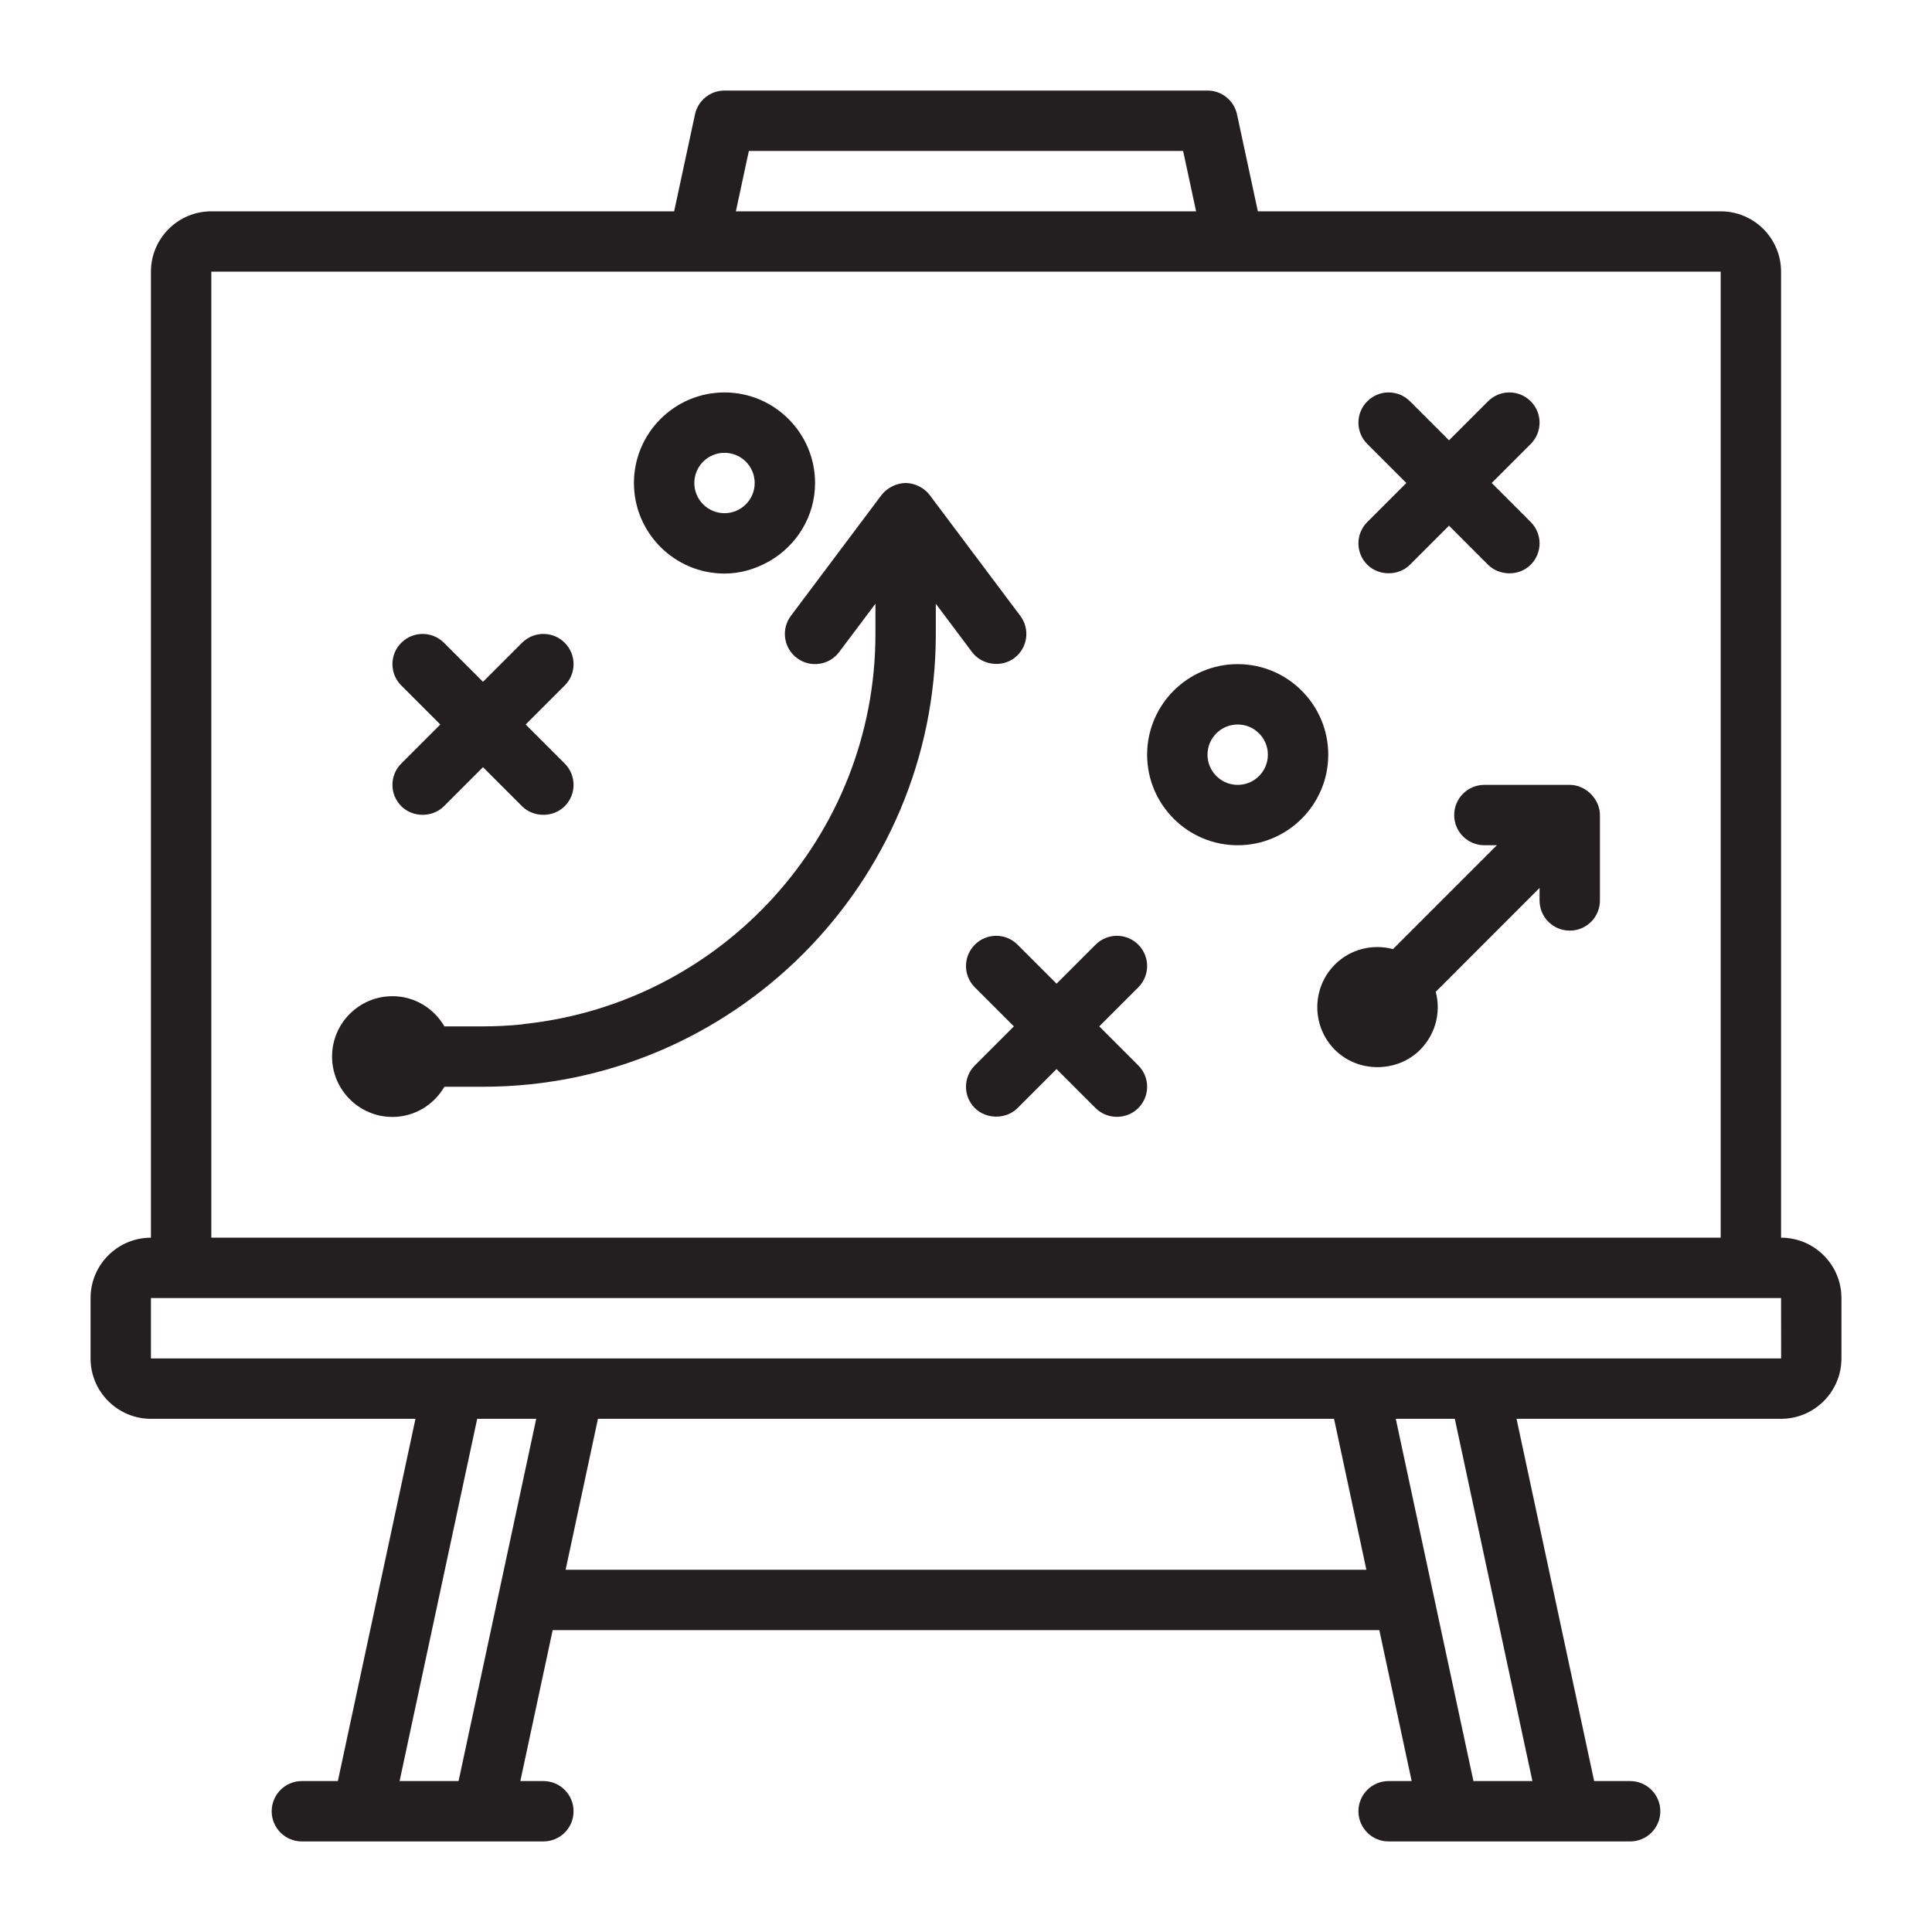
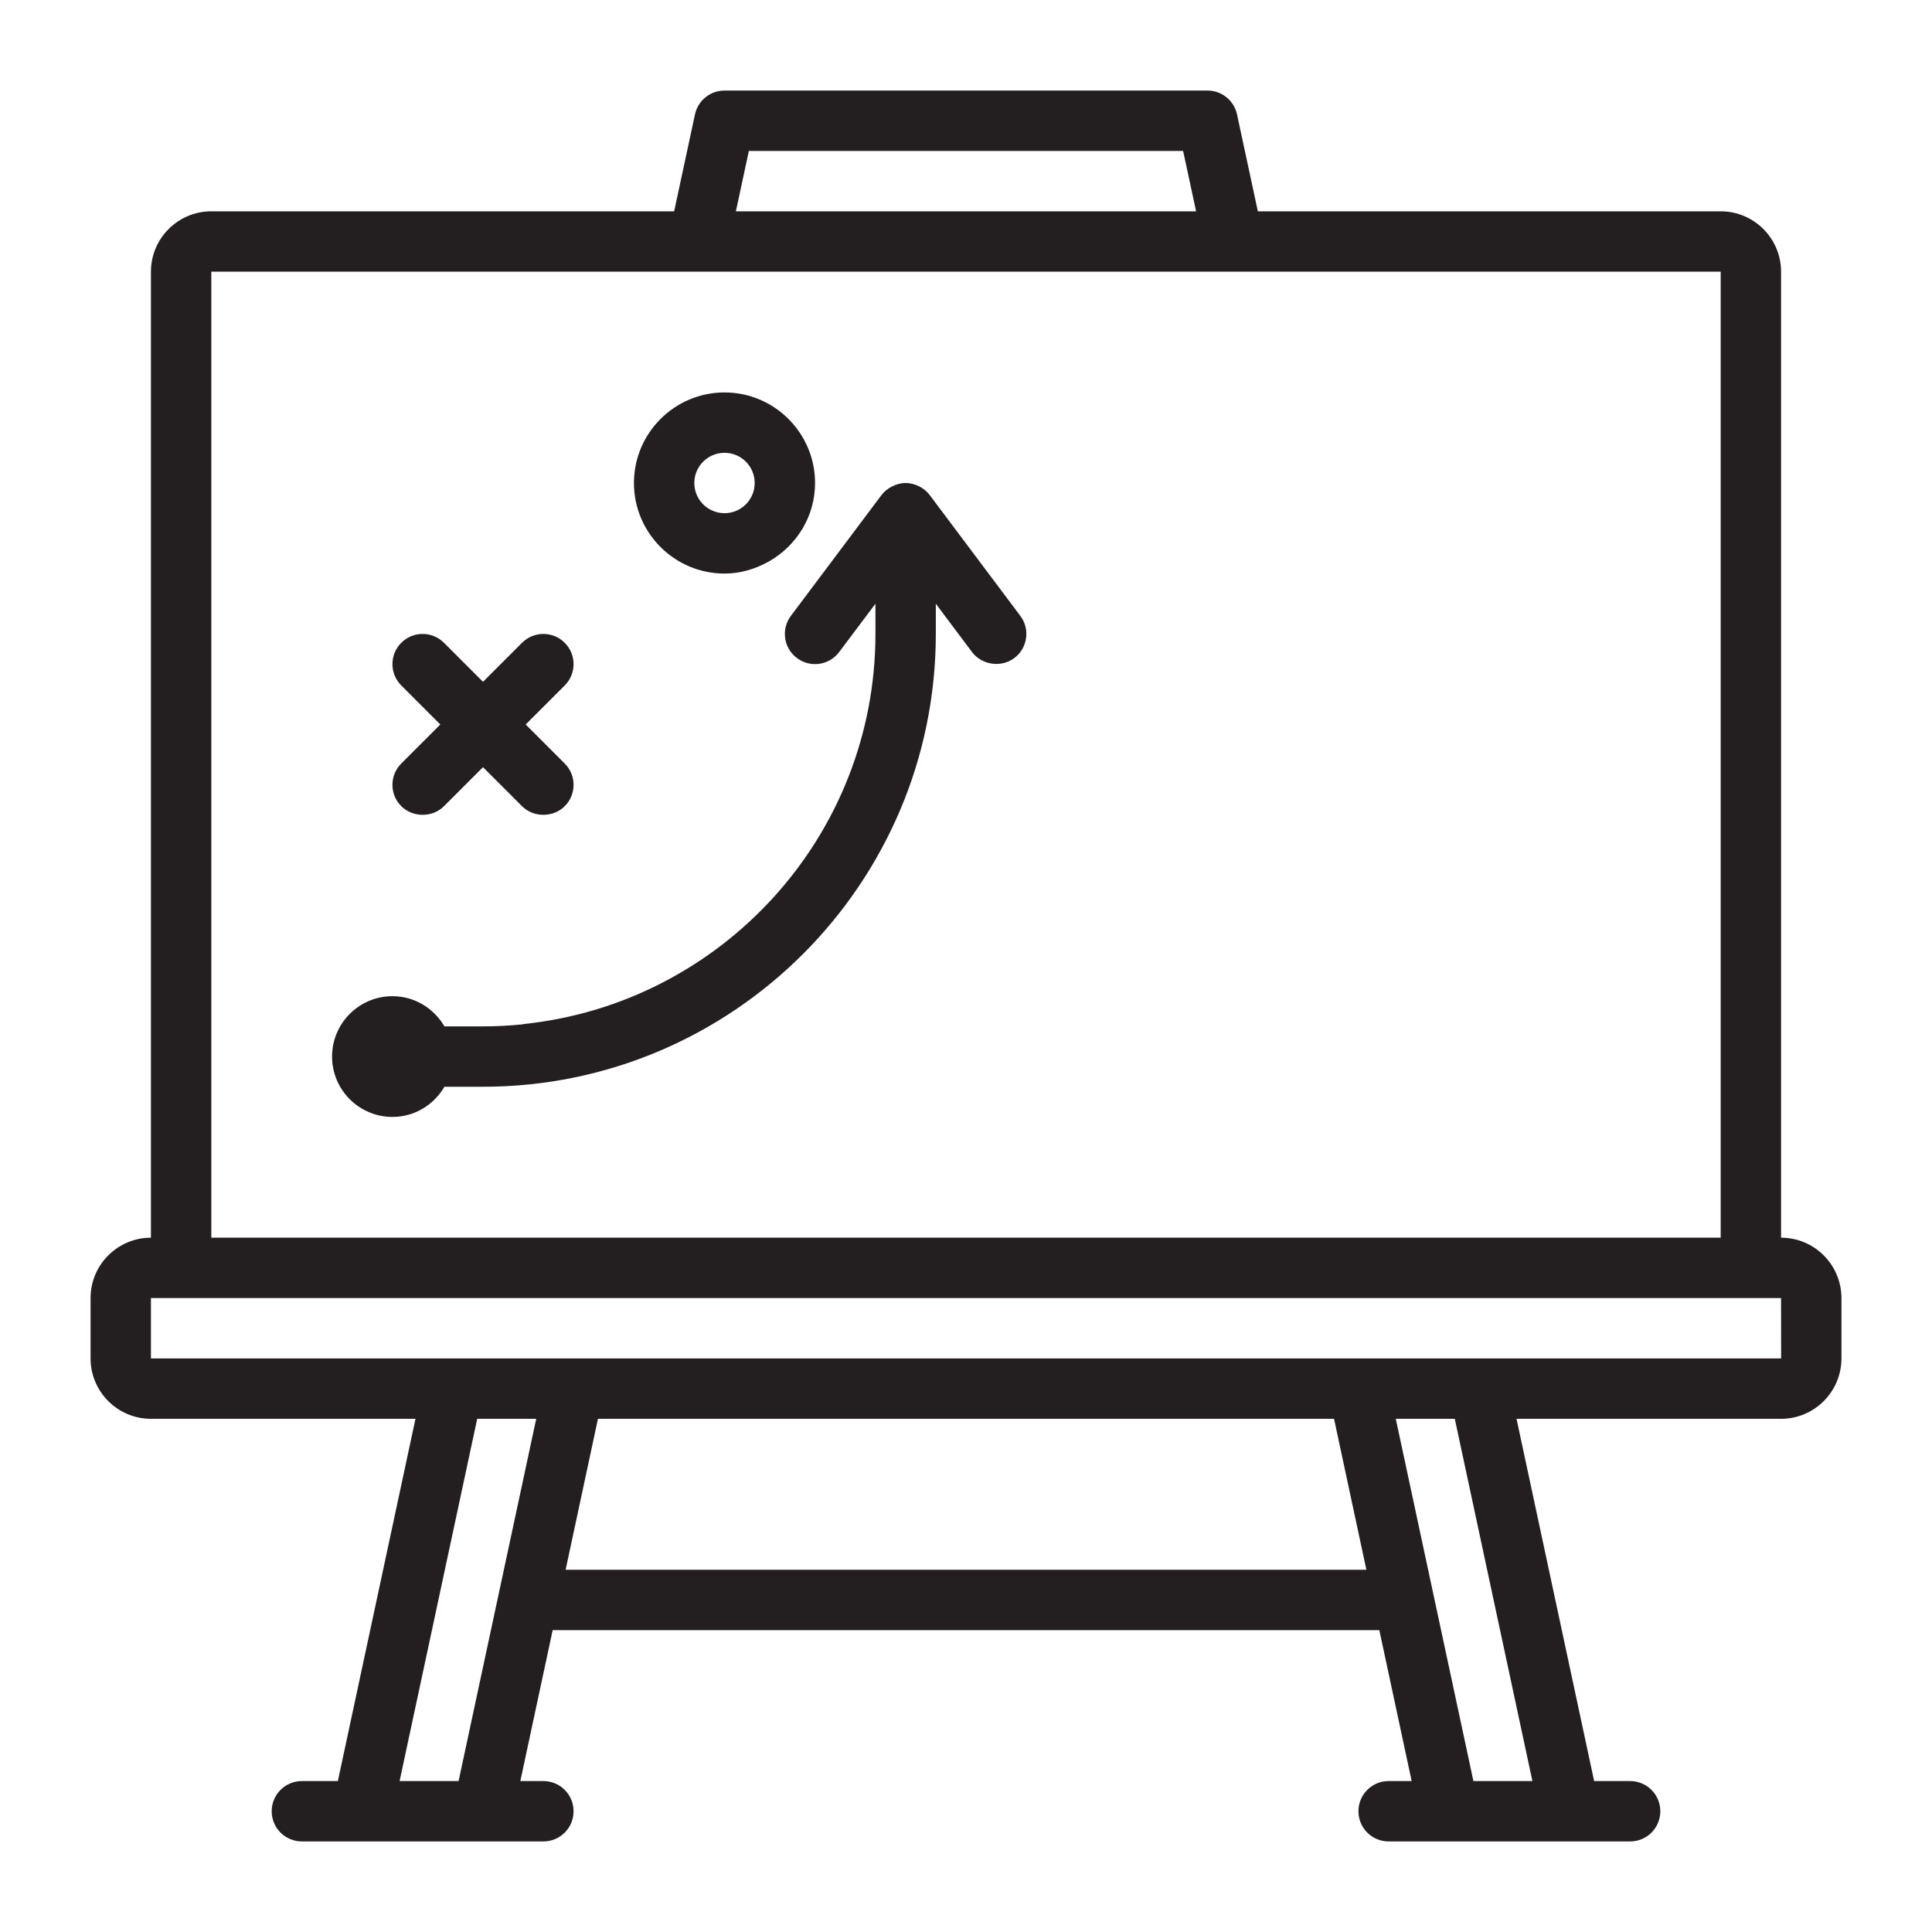
<svg xmlns="http://www.w3.org/2000/svg" id="Outline" x="0px" y="0px" viewBox="0 0 64 64" xml:space="preserve">
  <g>
    <path fill="#231F20" d="M59,41V9c0-1.103-0.897-2-2-2H41.668l-0.69-3.21C40.879,3.329,40.472,3,40,3h-4h-8h-4  c-0.472,0-0.879,0.329-0.978,0.79L22.332,7H7C5.897,7,5,7.897,5,9v32c-1.103,0-2,0.897-2,2v2  c0,1.103,0.897,2,2,2h8.763l-2.571,12H10c-0.553,0-1,0.447-1,1s0.447,1,1,1h2h4h2c0.553,0,1-0.447,1-1  s-0.447-1-1-1h-0.763l1.071-5h27.384l1.071,5H46c-0.553,0-1,0.447-1,1s0.447,1,1,1h2h4h2c0.553,0,1-0.447,1-1  s-0.447-1-1-1h-1.192l-2.571-12H59c1.103,0,2-0.897,2-2v-2C61,41.897,60.103,41,59,41z M28,5h8h3.192l0.43,2  H24.377l0.43-2H28z M7,9h16.14h17.721H57v32H7V9z M13.237,59l2.571-12h1.955l-2.572,12H13.237z M18.737,52  l1.071-5h24.384l1.071,5H18.737z M48.809,59l-2.572-12h1.955l2.571,12H48.809z M50,45h-5H19h-4H5v-2h1h52h1  l0.002,2H50z" />
-     <path fill="#231F20" d="M41,22c-1.654,0-3,1.346-3,3s1.346,3,3,3s3-1.346,3-3S42.654,22,41,22z M41,26  c-0.552,0-1-0.448-1-1s0.448-1,1-1s1,0.448,1,1S41.552,26,41,26z" />
    <path fill="#231F20" d="M24,19c0.521,0,1.005-0.146,1.433-0.381c0.021-0.008,0.038-0.022,0.058-0.031  C26.388,18.069,27,17.109,27,16c0-1.654-1.346-3-3-3s-3,1.346-3,3S22.346,19,24,19z M24,15c0.552,0,1,0.448,1,1  s-0.448,1-1,1s-1-0.448-1-1S23.448,15,24,15z" />
    <path fill="#231F20" d="M32.2,21.6c0.324,0.432,0.969,0.523,1.399,0.2  c0.442-0.331,0.532-0.958,0.2-1.399c0,0-2.995-3.993-3-4C30.619,16.159,30.299,16,30,16  c-0.296,0-0.621,0.162-0.8,0.4l-3,4c-0.332,0.441-0.242,1.068,0.2,1.399  c0.442,0.332,1.068,0.242,1.399-0.2L29,20V21c0,6.699-5.095,12.228-11.63,12.92  c-0.025,0-0.046,0.012-0.071,0.014C16.872,33.977,16.439,34,16,34h-1.278C14.375,33.405,13.737,33,13,33  c-1.103,0-2,0.897-2,2s0.897,2,2,2c0.737,0,1.375-0.405,1.722-1H16c8.271,0,15-6.729,15-15v-1  C31,20,32.197,21.596,32.2,21.6z" />
-     <path fill="#231F20" d="M52.38,26.082C52.261,26.029,52.132,26,52,26h-2.828c-0.553,0-1,0.447-1,1s0.447,1,1,1  h0.414l-3.44,3.44c-0.666-0.175-1.403-0.011-1.924,0.51c-0.78,0.779-0.78,2.049,0,2.828  c0.838,0.837,2.294,0.748,3.003-0.213c0.378-0.499,0.489-1.13,0.336-1.711L51,29.414v0.414  c0,0.553,0.447,1,1,1s1-0.447,1-1c0,0,0-2.822,0-2.828C53,26.603,52.735,26.239,52.38,26.082z" />
    <path fill="#231F20" d="M13.293,26.707c0.373,0.373,1.028,0.386,1.414,0L16,25.414  c0,0,1.29,1.29,1.293,1.293c0.381,0.381,1.035,0.379,1.414,0c0.391-0.391,0.391-1.023,0-1.414  L17.414,24l1.293-1.293c0.391-0.391,0.391-1.023,0-1.414s-1.023-0.391-1.414,0L16,22.586l-1.293-1.293  c-0.391-0.391-1.023-0.391-1.414,0s-0.391,1.023,0,1.414L14.586,24l-1.293,1.293  C12.902,25.684,12.902,26.316,13.293,26.707z" />
-     <path fill="#231F20" d="M37.707,31.293c-0.391-0.391-1.023-0.391-1.414,0L35,32.586l-1.293-1.293  c-0.391-0.391-1.023-0.391-1.414,0s-0.391,1.023,0,1.414L33.586,34l-1.293,1.293  c-0.391,0.391-0.391,1.023-0,1.414c0.371,0.371,1.031,0.383,1.414,0L35,35.414  c0,0,1.292,1.292,1.293,1.293c0.386,0.386,1.028,0.386,1.414,0c0.391-0.391,0.391-1.023,0-1.414  L36.414,34l1.293-1.293C38.098,32.316,38.098,31.684,37.707,31.293z" />
-     <path fill="#231F20" d="M45.293,18.707c0.372,0.372,1.03,0.384,1.414,0L48,17.414  c0,0,1.29,1.29,1.293,1.293c0.374,0.374,1.028,0.386,1.414,0c0.391-0.391,0.391-1.023,0-1.414  L49.414,16l1.293-1.293c0.391-0.391,0.391-1.023,0-1.414s-1.023-0.391-1.414,0L48,14.586l-1.293-1.293  c-0.391-0.391-1.023-0.391-1.414,0s-0.391,1.023,0,1.414L46.586,16l-1.293,1.293  C44.902,17.684,44.902,18.316,45.293,18.707z" />
  </g>
</svg>